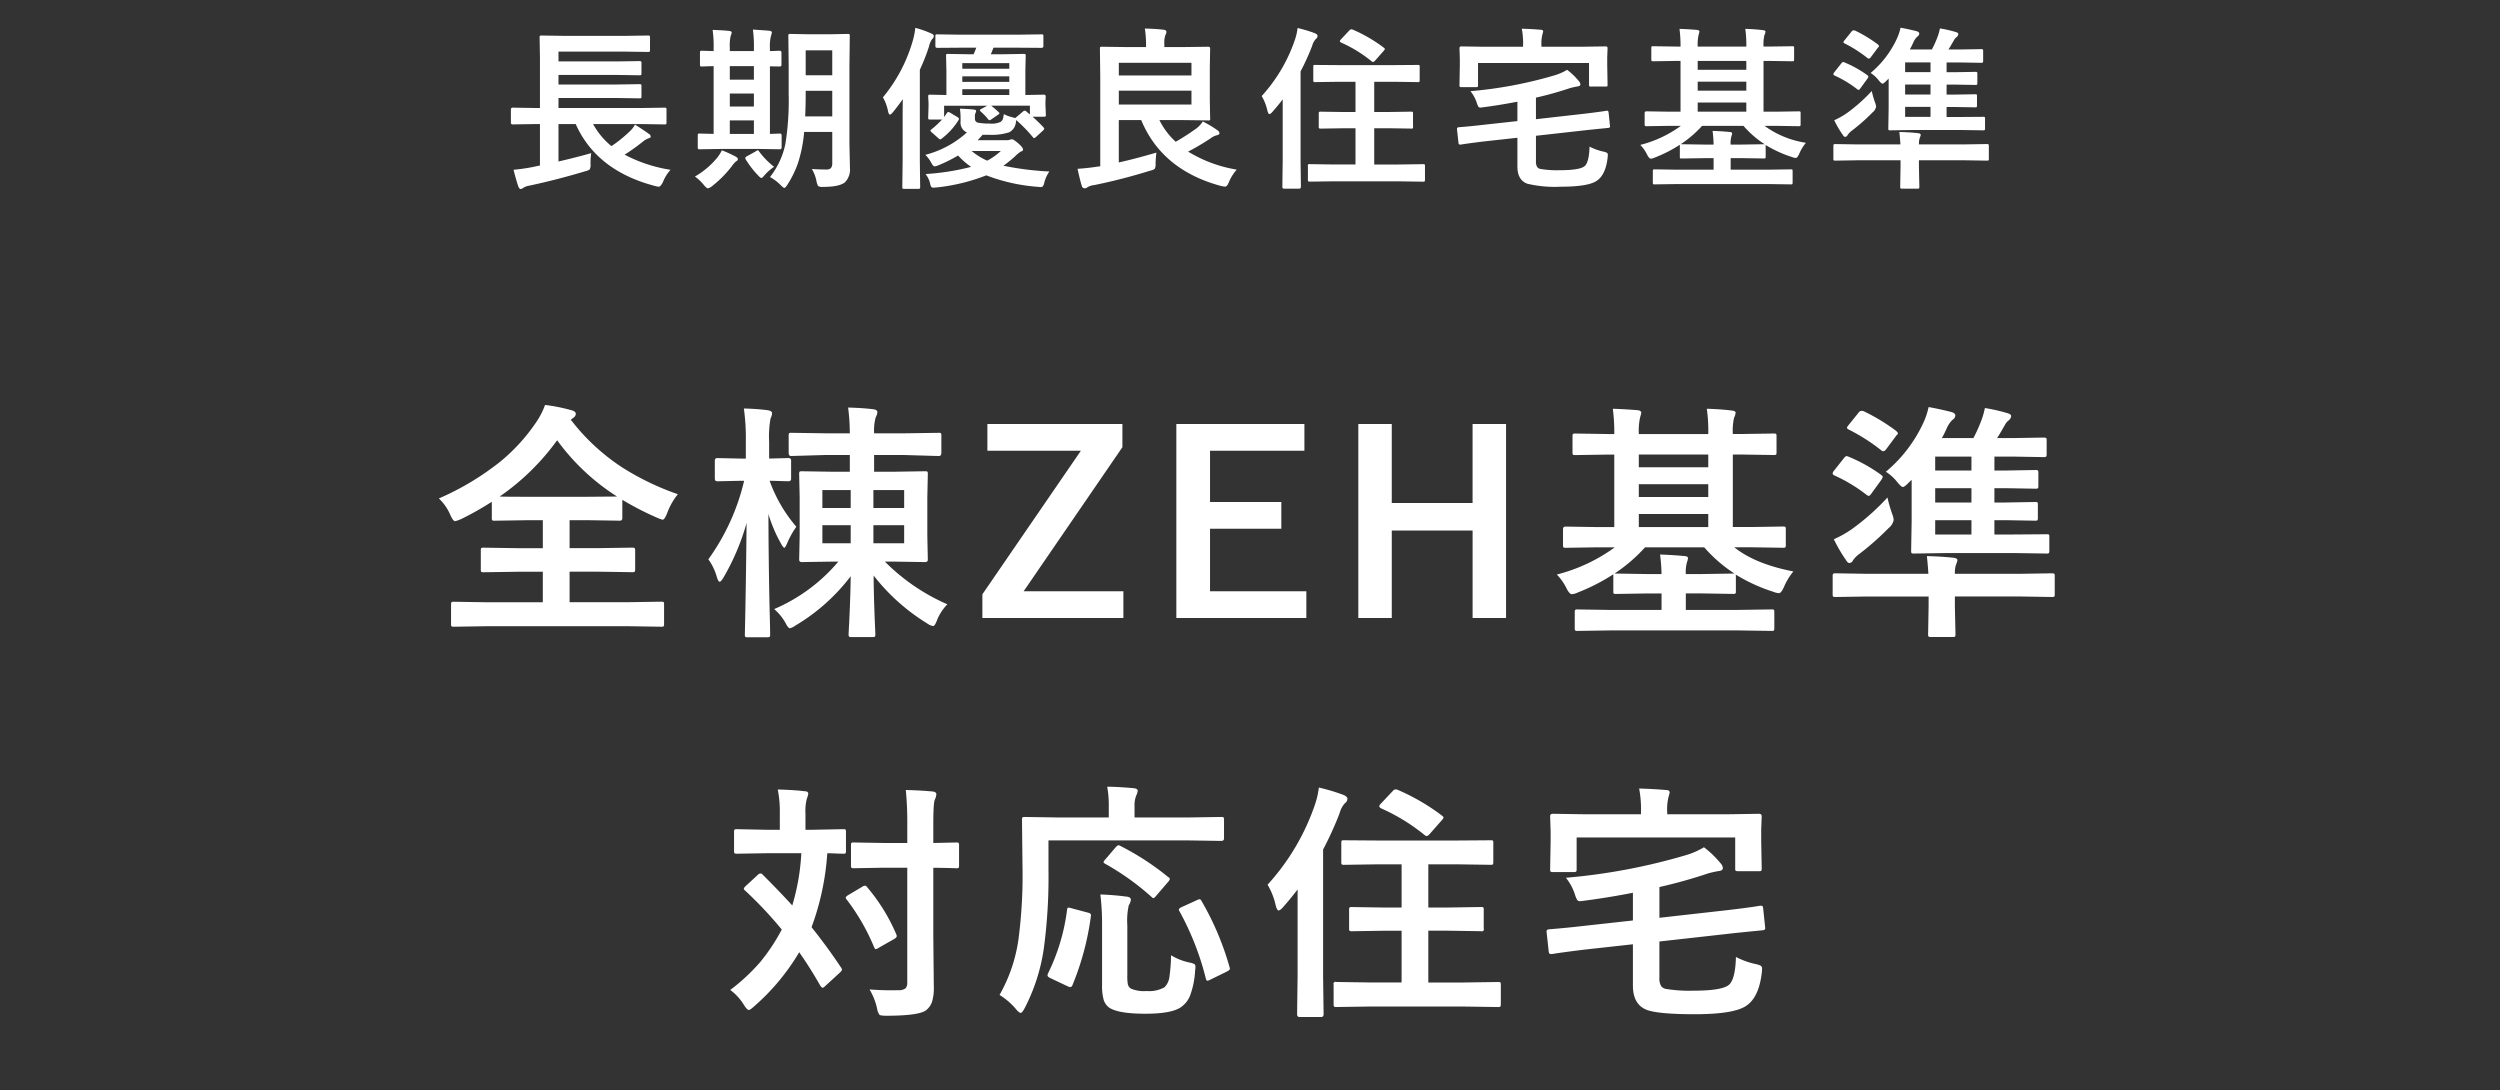
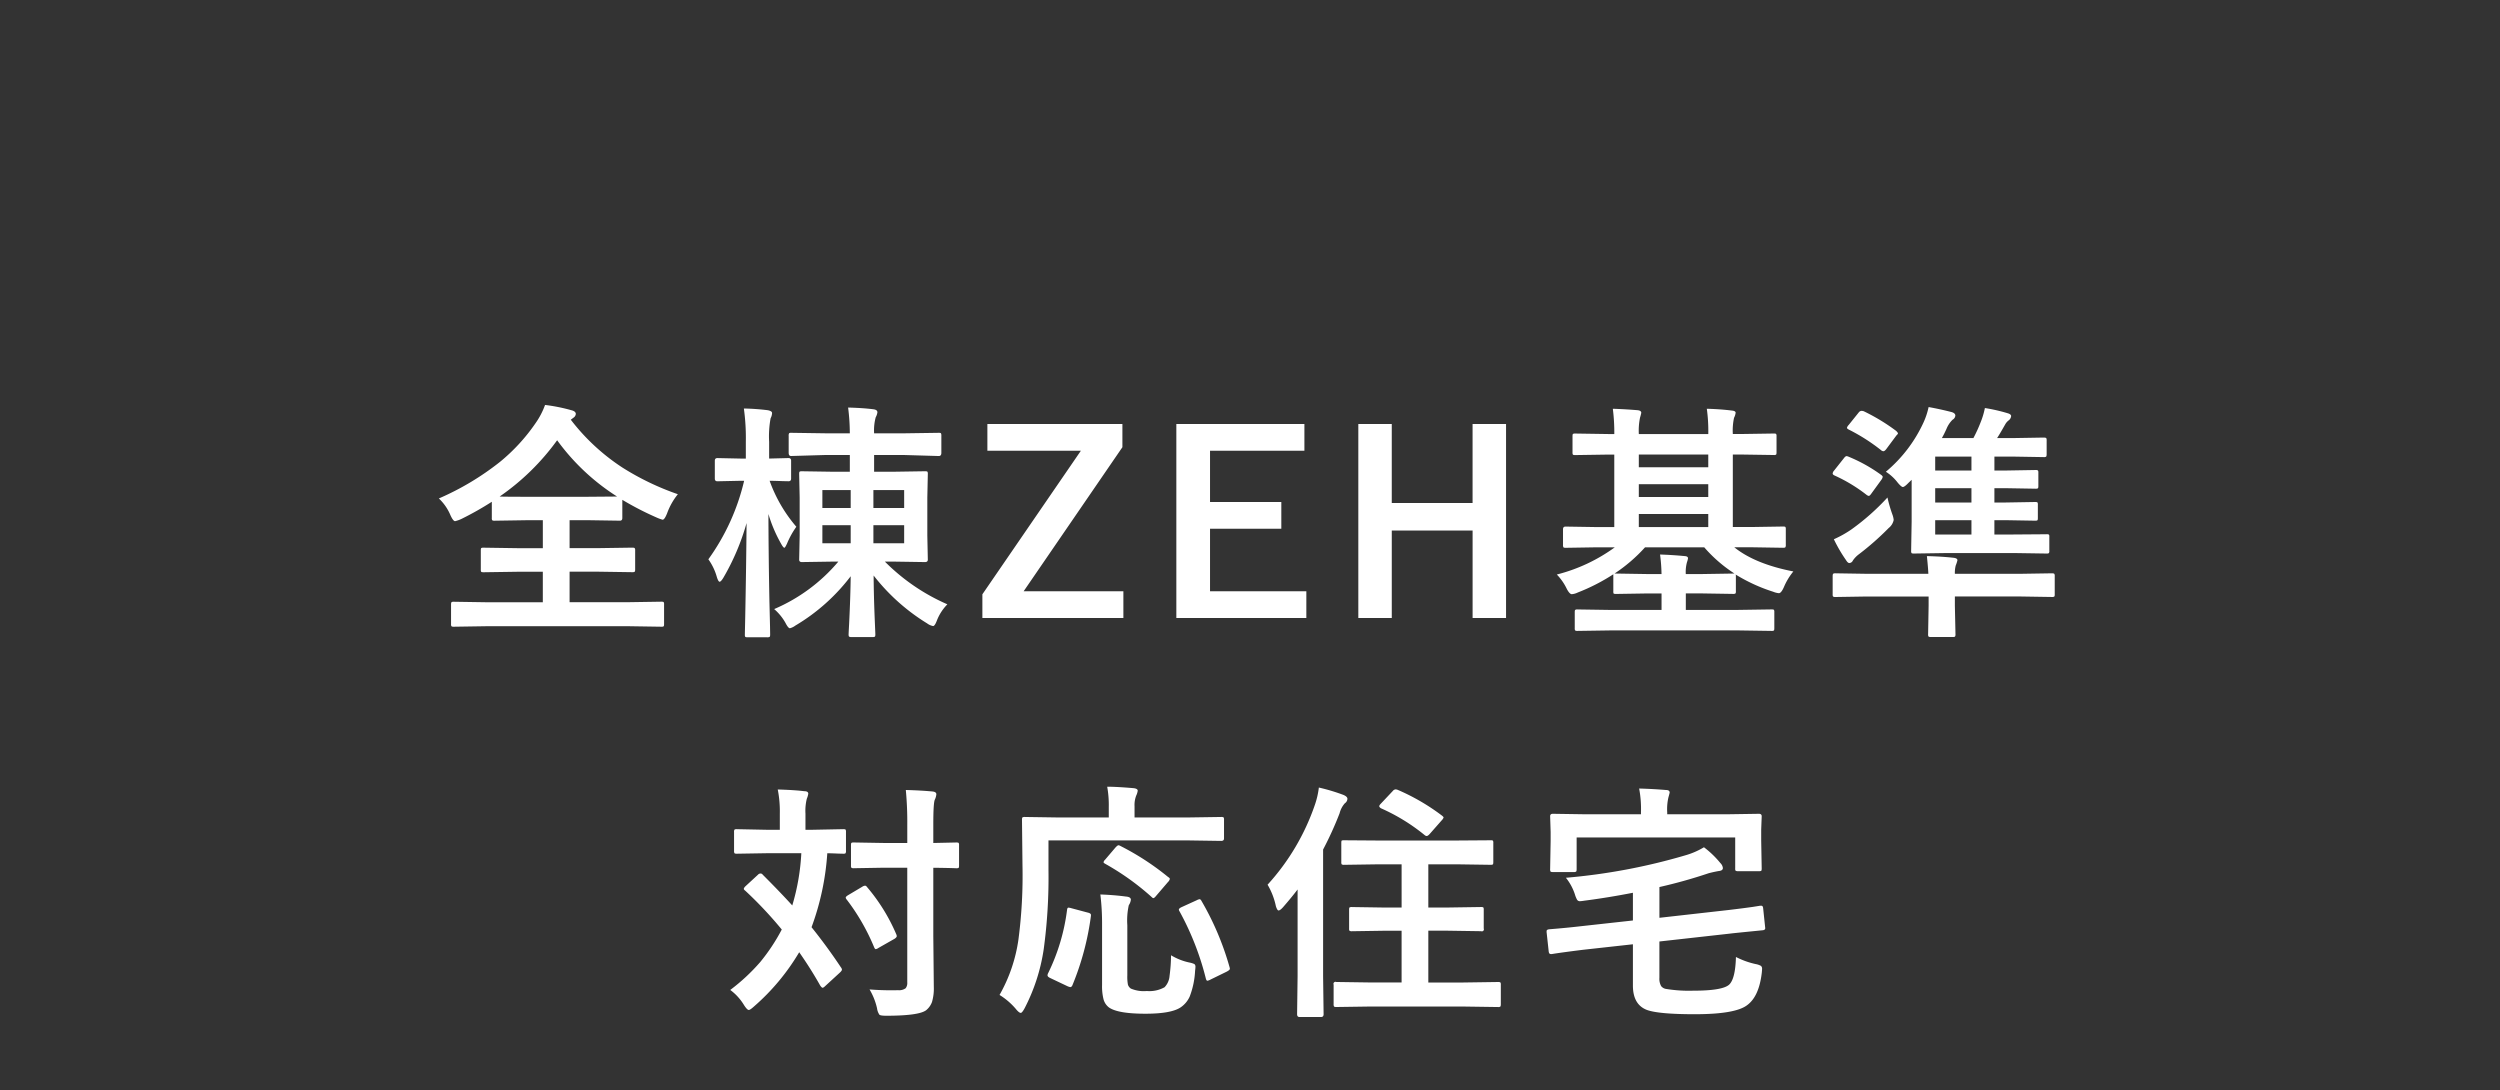
<svg xmlns="http://www.w3.org/2000/svg" width="500" height="218" viewBox="0 0 500 218">
  <rect x="0" y="0" width="500" height="218" fill="#333333" stroke="none" />
  <g id="_03_fig_02" data-name="03_fig_02" transform="translate(-304 -3294)">
    <path id="パス_5612" data-name="パス 5612" d="M182.209,24.342a13.151,13.151,0,0,0-2.148,3.809q-.513,1.294-.9,1.294a8.039,8.039,0,0,1-1.2-.439,60.629,60.629,0,0,1-6.86-3.54V29.1q0,.537-.488.537l-6.519-.1h-3.54v5.591h5.688l6.812-.1q.439,0,.513.1a.664.664,0,0,1,.1.439v3.833q0,.366-.1.452a.928.928,0,0,1-.513.085l-6.812-.1h-5.688v6.1h11.89l6.47-.1q.391,0,.464.1a.911.911,0,0,1,.073.464v3.906q0,.391-.1.464a.841.841,0,0,1-.439.073l-6.47-.1H143.9l-6.494.1a.773.773,0,0,1-.488-.1.841.841,0,0,1-.073-.439V46.412q0-.415.122-.488a.763.763,0,0,1,.439-.073l6.494.1h11.3v-6.1h-5.054l-6.787.1q-.415,0-.488-.1a.841.841,0,0,1-.073-.439V35.572q0-.391.1-.464a.911.911,0,0,1,.464-.073l6.787.1h5.054V29.542h-3.2l-6.445.1a.773.773,0,0,1-.488-.1A.841.841,0,0,1,145,29.1V25.855a61.61,61.61,0,0,1-6.1,3.442,6.587,6.587,0,0,1-1.245.439q-.391,0-.952-1.245a9.821,9.821,0,0,0-2.295-3.3,54.6,54.6,0,0,0,12.207-7.3,36.992,36.992,0,0,0,7.153-7.788,15.451,15.451,0,0,0,1.88-3.613,34.579,34.579,0,0,1,5.249,1.05q.9.22.9.757a1,1,0,0,1-.488.757l-.513.391A41.738,41.738,0,0,0,171.1,19,53.051,53.051,0,0,0,182.209,24.342Zm-35.645.464q.9.049,5.444.049h12.085l5.957-.049a43.86,43.86,0,0,1-11.987-11.255A47.265,47.265,0,0,1,146.564,24.806Zm89.547,21.558a9.549,9.549,0,0,0-2.1,3.247q-.415,1.1-.757,1.1a2.9,2.9,0,0,1-1.2-.537,40.119,40.119,0,0,1-10.693-9.57q.024,3.735.2,8.228l.146,3.516q0,.415-.1.488a.841.841,0,0,1-.439.073h-4.2a.89.89,0,0,1-.537-.1.911.911,0,0,1-.073-.464q0-.2.1-2.026.269-5.42.317-9.57a38.645,38.645,0,0,1-11.06,9.863,3.161,3.161,0,0,1-1.1.537q-.342,0-.9-1.1a10.244,10.244,0,0,0-2.246-2.734,34.5,34.5,0,0,0,12.842-9.5H213.5l-6.494.1q-.537,0-.537-.488l.1-4.834V25.05l-.1-4.736q0-.415.1-.488a.841.841,0,0,1,.439-.073l6.494.1h3.1V16.5h-4.883l-6.86.2q-.488,0-.488-.635V12.672a.89.89,0,0,1,.1-.537.637.637,0,0,1,.391-.073l6.86.1H216.6a41.234,41.234,0,0,0-.342-5.151q2.93.073,5.054.342.806.1.806.61a2.814,2.814,0,0,1-.342,1,10.078,10.078,0,0,0-.317,3.2h6.1l6.836-.1q.366,0,.439.1a1.156,1.156,0,0,1,.073.513v3.394q0,.635-.513.635l-6.836-.2h-6.1V19.85h3.711l6.47-.1q.415,0,.488.1a.911.911,0,0,1,.073.464l-.1,4.736v7.544l.1,4.834q0,.488-.562.488l-6.47-.1h-1.562A40.289,40.289,0,0,0,236.111,46.363Zm-8.643-22.852h-6.152V27.1h6.152Zm0,10.645V30.543h-6.152v3.613Zm-16.357,0h5.664V30.543h-5.664Zm0-7.056h5.664V23.512h-5.664ZM194.8,21.656l-4.687.1q-.513,0-.513-.537V17.652q0-.537.513-.537l4.688.1h1v-3.3a43.049,43.049,0,0,0-.391-6.714,45.681,45.681,0,0,1,4.785.342q.854.171.854.562a2.394,2.394,0,0,1-.293,1.05,20.013,20.013,0,0,0-.293,4.712v3.345l3.882-.1q.513,0,.513.537v3.564q0,.537-.513.537l-1.2-.024q-1.172-.049-2.588-.073a29.189,29.189,0,0,0,5.347,9.2,16.906,16.906,0,0,0-1.855,3.345q-.391.854-.537.854-.22,0-.659-.806A28.413,28.413,0,0,1,200.32,28.3q.024,8.4.2,17.48.049,2.051.122,5.054.024,1.416.024,1.587,0,.391-.122.464a.985.985,0,0,1-.488.073H196.17q-.415,0-.488-.1a.841.841,0,0,1-.073-.439q0-.171.073-3.54.2-10.254.269-18.774a46.613,46.613,0,0,1-4.639,10.938q-.488.806-.757.806-.244,0-.537-.9a11.319,11.319,0,0,0-1.709-3.589,44,44,0,0,0,7.153-15.7ZM271.117,10.3v4.639L251.366,43.751h19.946V49.1h-28.2V44.361l19.7-28.711h-18.7V10.3Zm36.4,0V15.65H288.642V25.9H302.9v5.347H288.642v12.5h19.263V49.1h-26V10.3Zm40.328,0V49.1h-6.689v-17.5H324.991V49.1H318.3V10.3h6.689V26.1h16.162V10.3ZM366,34.962l-6.25.1q-.366,0-.439-.122a.985.985,0,0,1-.073-.488v-3.1q0-.537.513-.537l6.25.1h3.491v-14.5h-1.2l-6.592.1q-.415,0-.488-.1a.841.841,0,0,1-.073-.439V12.745q0-.391.1-.464a.911.911,0,0,1,.464-.073l6.592.1h1.2a37.26,37.26,0,0,0-.293-5.054q2.393.073,5.029.293.659.1.659.513a8.346,8.346,0,0,1-.244.952,12.852,12.852,0,0,0-.244,3.3h13.892A32.591,32.591,0,0,0,388,7.252q2.734.073,5.054.366.708.073.708.439a2.968,2.968,0,0,1-.317,1,12.029,12.029,0,0,0-.244,3.247h1.563l6.641-.1q.391,0,.464.1a.841.841,0,0,1,.073.439v3.223q0,.391-.1.464a.763.763,0,0,1-.439.073l-6.641-.1H393.2v14.5h3.809l6.25-.1q.391,0,.464.1a.841.841,0,0,1,.073.439v3.1a.928.928,0,0,1-.085.513q-.085.1-.452.1l-6.25-.1h-3.516q4.15,3.345,11.816,4.834a12.6,12.6,0,0,0-1.9,3.149q-.537,1.2-1,1.2a3.969,3.969,0,0,1-1.147-.293,33.63,33.63,0,0,1-7.5-3.442.838.838,0,0,1,.049.342v3a.734.734,0,0,1-.085.452.794.794,0,0,1-.476.085l-6.3-.1H383.8v3.3h10.4l6.763-.1q.391,0,.464.1a.841.841,0,0,1,.073.439v3.223q0,.391-.1.464a.841.841,0,0,1-.439.073l-6.763-.1H368.835l-6.689.1a.773.773,0,0,1-.488-.1.841.841,0,0,1-.073-.439V47.926q0-.366.1-.452a.8.8,0,0,1,.464-.085l6.689.1h10.107v-3.3h-2.808l-6.3.1q-.415,0-.488-.1a1.1,1.1,0,0,1-.049-.439V40.357a38.679,38.679,0,0,1-7.1,3.638,3.315,3.315,0,0,1-1.2.342q-.439,0-1-1.05a10.835,10.835,0,0,0-2-2.881,33.891,33.891,0,0,0,11.6-5.444Zm3.54,5.249h.293l6.3.1h2.808a33.47,33.47,0,0,0-.293-3.906q2.417.073,4.98.317.61.049.61.439a3.76,3.76,0,0,1-.2.757,7.317,7.317,0,0,0-.244,2.393h3.149l6.3-.1h.293a28.3,28.3,0,0,1-6.055-5.249H375.646A31.909,31.909,0,0,1,369.543,40.211Zm4.858-9.3h13.892V28.3H374.4Zm0-11.963h13.892V16.407H374.4Zm0,5.957h13.892V22.34H374.4Zm49.41-5.054a28.135,28.135,0,0,0,7.5-9.79,14.768,14.768,0,0,0,1.05-3.149q2.2.391,4.59,1,.757.22.757.708a1.064,1.064,0,0,1-.562.83,5.379,5.379,0,0,0-1.221,1.855q-.171.366-.464.977-.366.684-.439.83h6.3a28.516,28.516,0,0,0,1.44-3.149,15.432,15.432,0,0,0,.854-2.856,34.035,34.035,0,0,1,4.59,1.05q.659.2.659.562a1.208,1.208,0,0,1-.488.854,2.541,2.541,0,0,0-.708.83q-1.221,2.148-1.611,2.71h3.32l5.981-.1q.439,0,.537.122a.985.985,0,0,1,.073.488V16.31q0,.439-.122.537a.985.985,0,0,1-.488.073l-5.981-.1h-3.857v2.783h2.393l5.811-.1a.83.83,0,0,1,.513.1.841.841,0,0,1,.073.439v2.661q0,.391-.1.464a.985.985,0,0,1-.488.073l-5.811-.1h-2.393V26h2.295l5.859-.1q.391,0,.464.1a.841.841,0,0,1,.073.439V29.1q0,.391-.1.464a.841.841,0,0,1-.439.073l-5.859-.1h-2.295V32.4h3.809l6.592-.049a.974.974,0,0,1,.513.073.7.7,0,0,1,.073.415v2.808a.794.794,0,0,1-.085.476.857.857,0,0,1-.5.085l-6.592-.1H436.165l-6.763.1q-.391,0-.464-.1a.911.911,0,0,1-.073-.464l.1-5.859V21.461l-.659.635q-.781.806-1.1.806-.293,0-1.05-.9A9.227,9.227,0,0,0,423.811,19.85ZM433.675,26h7.251V23.146h-7.251Zm0,6.4h7.251V29.542h-7.251Zm0-12.793h7.251V16.822h-7.251Zm-1.66,17.114q3.052.073,5.4.342.708.1.708.488a6.818,6.818,0,0,1-.342,1.05,5.912,5.912,0,0,0-.171,1.66h13.11l6.3-.1q.391,0,.488.122a.911.911,0,0,1,.073.464v3.613a.734.734,0,0,1-.085.452.794.794,0,0,1-.476.085l-6.3-.1h-13.11v1.855l.122,5.688a.773.773,0,0,1-.1.488.911.911,0,0,1-.464.073H432.82a.773.773,0,0,1-.488-.1.911.911,0,0,1-.073-.464l.1-5.688V44.8H420.027l-6.25.1a.89.89,0,0,1-.537-.1.841.841,0,0,1-.073-.439V40.748q0-.415.122-.513a.985.985,0,0,1,.488-.073l6.25.1h12.28Q432.259,39.063,432.014,36.72ZM424.129,25a26.886,26.886,0,0,0,1,3.442,4.153,4.153,0,0,1,.244,1.05,2.738,2.738,0,0,1-1,1.611,55.164,55.164,0,0,1-5.957,5.249,5.228,5.228,0,0,0-1.2,1.245.837.837,0,0,1-.708.513q-.317,0-.684-.61a29.608,29.608,0,0,1-2.417-4.15,21.386,21.386,0,0,0,3.564-2A46.7,46.7,0,0,0,424.129,25ZM419.368,7.74a38.9,38.9,0,0,1,6.519,3.955q.342.366.342.464,0,.146-.317.439l-2.051,2.759q-.317.391-.562.391a.849.849,0,0,1-.488-.244,37.2,37.2,0,0,0-6.445-4.1q-.342-.2-.342-.342a1.305,1.305,0,0,1,.342-.562l2-2.49a.793.793,0,0,1,.562-.342A2,2,0,0,1,419.368,7.74Zm-3,9.106a31.165,31.165,0,0,1,6.543,3.662q.269.22.269.366a1.381,1.381,0,0,1-.269.586l-1.953,2.686q-.366.537-.562.537a1.079,1.079,0,0,1-.488-.244,31.455,31.455,0,0,0-6.348-3.833q-.391-.171-.391-.415a1.075,1.075,0,0,1,.293-.586l1.953-2.466q.317-.415.537-.415A1.3,1.3,0,0,1,416.365,16.847ZM199.183,100.439q3.54,3.54,5.908,6.152A44.173,44.173,0,0,0,206.9,96.143h-6.86l-6.055.1q-.391,0-.464-.122a.911.911,0,0,1-.073-.464v-3.76a.773.773,0,0,1,.1-.488.841.841,0,0,1,.439-.073l6.055.122H202.6V88.232a22.455,22.455,0,0,0-.415-4.834q3.394.1,5.3.342.806,0,.806.513a4.465,4.465,0,0,1-.293,1,10,10,0,0,0-.269,2.979v3.223h1.465l6.1-.122q.391,0,.464.1a.911.911,0,0,1,.073.464v3.76a.83.83,0,0,1-.1.513.841.841,0,0,1-.439.073l-1.025-.024q-1-.049-2.173-.073a52.459,52.459,0,0,1-3.149,14.795q3.149,3.931,5.859,8.008a.884.884,0,0,1,.22.464q0,.22-.391.586l-2.954,2.71q-.342.342-.537.342-.146,0-.464-.439-1.88-3.345-4.2-6.665a44.1,44.1,0,0,1-9.033,10.84q-.781.708-1.05.708-.342,0-1-1.05a10.443,10.443,0,0,0-2.71-2.954,38.637,38.637,0,0,0,6.006-5.591,38.063,38.063,0,0,0,4.3-6.494,79.731,79.731,0,0,0-7.3-7.764q-.293-.22-.293-.366,0-.2.342-.537l2.49-2.295a.724.724,0,0,1,.513-.244A.517.517,0,0,1,199.183,100.439Zm21.362,22.949q2.173.171,4.443.171.684,0,1.245-.024a2.215,2.215,0,0,0,1.538-.391,1.757,1.757,0,0,0,.317-1.2v-22.9h-4.81l-5.884.1a.773.773,0,0,1-.488-.1.841.841,0,0,1-.073-.439V94.531q0-.391.1-.464a.911.911,0,0,1,.464-.073l5.884.1h4.81v-3.54A67.848,67.848,0,0,0,227.8,83.5q2.881.073,5.3.293.806.073.806.562a3.131,3.131,0,0,1-.293,1.05q-.317.586-.317,5.054v3.638l4.59-.1q.415,0,.488.1a.841.841,0,0,1,.073.439v4.077q0,.391-.1.464a.911.911,0,0,1-.464.073q-.073,0-.586-.024-1.807-.049-4-.073v13.7l.1,10.107a9.475,9.475,0,0,1-.366,3.052,3.836,3.836,0,0,1-1.172,1.636q-1.465,1.1-7.959,1.1-1.2,0-1.392-.22a3.008,3.008,0,0,1-.464-1.27A12.97,12.97,0,0,0,220.545,123.389Zm-.464-20.435a36.783,36.783,0,0,1,5.786,9.351,1.108,1.108,0,0,1,.122.415q0,.244-.439.537l-3.223,1.831a1.346,1.346,0,0,1-.537.244q-.171,0-.342-.415A42.21,42.21,0,0,0,216,105.444a.783.783,0,0,1-.22-.415q0-.2.464-.488l2.832-1.685a1.246,1.246,0,0,1,.562-.22Q219.862,102.637,220.081,102.954Zm36.251-9.375v5.957a106.776,106.776,0,0,1-.952,15.8,37.507,37.507,0,0,1-3.809,11.792q-.513.952-.781.952-.342,0-1-.806a13.649,13.649,0,0,0-3.247-2.783,31.319,31.319,0,0,0,3.784-11.108,98.207,98.207,0,0,0,.806-14.795l-.1-9.155q0-.391.122-.464a.985.985,0,0,1,.488-.073l6.689.1h10.059v-2.1a20.579,20.579,0,0,0-.317-4.053q1.9,0,5.3.293.806.1.806.513a3.232,3.232,0,0,1-.293.952,5.163,5.163,0,0,0-.342,2.148v2.246h10.693l6.641-.1a.773.773,0,0,1,.488.1.841.841,0,0,1,.073.439v3.76q0,.488-.562.488l-6.641-.1Zm24.512,22.974a11.732,11.732,0,0,0,3.613,1.44,4.562,4.562,0,0,1,1.05.317.668.668,0,0,1,.22.562,7.144,7.144,0,0,1-.073.781,16.588,16.588,0,0,1-1.074,5.151,5.162,5.162,0,0,1-1.782,2.148q-1.88,1.294-7.08,1.294-5.493,0-7.275-1.245a3.036,3.036,0,0,1-1.1-1.636,10.551,10.551,0,0,1-.293-2.856V110.4a48.248,48.248,0,0,0-.342-6.006q2.734.1,5.1.415,1,.073,1,.635a2.446,2.446,0,0,1-.415,1.1,14.1,14.1,0,0,0-.293,4v10.059a8.522,8.522,0,0,0,.122,1.831,1.519,1.519,0,0,0,.586.781,6.6,6.6,0,0,0,3.2.488,6.171,6.171,0,0,0,3.54-.757,3.654,3.654,0,0,0,1-2.271A32.437,32.437,0,0,0,280.844,116.553Zm1.709-8.765a.831.831,0,0,1-.146-.366q0-.244.586-.513l3-1.367a1.719,1.719,0,0,1,.562-.2q.2,0,.391.366a56.879,56.879,0,0,1,5.591,13.184,1.718,1.718,0,0,1,.073.366q0,.244-.659.586l-3.2,1.563a2.018,2.018,0,0,1-.635.244q-.2,0-.317-.464A55.946,55.946,0,0,0,282.553,107.788Zm-21.606-.635,3.2.854q.684.146.684.488a2.593,2.593,0,0,1-.024.293,55.147,55.147,0,0,1-3.711,13.818q-.171.317-.391.317a2.385,2.385,0,0,1-.659-.22l-3.394-1.611q-.513-.244-.513-.537a1.132,1.132,0,0,1,.146-.464,40.067,40.067,0,0,0,3.76-12.6q.049-.464.293-.464A3.135,3.135,0,0,1,260.947,107.153Zm9.79-12.451a52.541,52.541,0,0,1,9.521,6.2q.342.2.342.391a1.2,1.2,0,0,1-.366.61l-2.344,2.734q-.391.488-.586.488-.122,0-.366-.244a51.411,51.411,0,0,0-9.3-6.641q-.293-.171-.293-.293a.892.892,0,0,1,.293-.488l2.1-2.466q.415-.439.586-.439A.972.972,0,0,1,270.737,94.7Zm50.118,32.1-6.958.1q-.391,0-.464-.122a.911.911,0,0,1-.073-.464v-3.882a.408.408,0,0,1,.537-.537l6.958.1h6.1V111.646h-3.345l-6.567.1a.83.83,0,0,1-.513-.1.841.841,0,0,1-.073-.439v-3.76q0-.391.1-.464a.985.985,0,0,1,.488-.073l6.567.1h3.345V98.364h-4.712l-6.787.1a.773.773,0,0,1-.488-.1.911.911,0,0,1-.073-.464V94.092q0-.415.1-.488a1.318,1.318,0,0,1,.464-.049l6.787.049H337.9l6.812-.049a.974.974,0,0,1,.513.073.911.911,0,0,1,.073.464V97.9q0,.415-.1.488a.985.985,0,0,1-.488.073l-6.812-.1H332.3v8.643h3.955l6.592-.1q.391,0,.464.1a.841.841,0,0,1,.073.439v3.76a.408.408,0,0,1-.537.537l-6.592-.1H332.3V122h7.031l6.909-.1a.773.773,0,0,1,.488.1.841.841,0,0,1,.073.439v3.882q0,.415-.122.513a.763.763,0,0,1-.439.073l-6.909-.1Zm-20.7-24.365A45.572,45.572,0,0,0,309.6,86.5a16.287,16.287,0,0,0,.806-3.491,37.862,37.862,0,0,1,4.956,1.489q.757.342.757.757a1.124,1.124,0,0,1-.513.9,4.769,4.769,0,0,0-1.05,2,68.892,68.892,0,0,1-3.3,7.251v25.342l.1,7.593q0,.562-.513.562h-4.3q-.488,0-.488-.562l.1-7.593V103.394q-1.2,1.587-2.905,3.54-.586.659-.9.659-.269,0-.537-.854A14.1,14.1,0,0,0,300.152,102.441ZM326.25,83.5a42.356,42.356,0,0,1,8.691,5.054q.415.317.415.439a1.5,1.5,0,0,1-.366.562l-2.344,2.661q-.415.488-.684.488a.723.723,0,0,1-.415-.2,38.352,38.352,0,0,0-8.716-5.347q-.342-.22-.342-.415t.342-.537l2.368-2.515a.806.806,0,0,1,.562-.317A1.494,1.494,0,0,1,326.25,83.5Zm72.408,23.145h.244q.317,0,.366.513l.391,3.735a1.984,1.984,0,0,1,.024.244q0,.366-.513.415-6.152.61-6.445.659l-14.209,1.587v7.251a3.007,3.007,0,0,0,.342,1.66,1.544,1.544,0,0,0,1.05.586,28.256,28.256,0,0,0,5.371.342q5.835,0,7.178-1.2,1.245-1.147,1.367-5.542a16.13,16.13,0,0,0,3.931,1.416,3.5,3.5,0,0,1,1.074.366.766.766,0,0,1,.22.635q0,.146-.049.684-.537,4.736-2.881,6.494-2.319,1.855-10.547,1.855-7.178,0-9.546-.854-2.808-1.074-2.808-4.883v-8.252l-9.961,1.1q-4.3.537-6.25.854h-.22q-.366,0-.415-.562l-.415-3.809v-.22q0-.317.562-.366,3.369-.269,6.3-.61l10.4-1.147v-5.542q-5,.977-9.741,1.587a7.718,7.718,0,0,1-.854.1.643.643,0,0,1-.586-.317,5.345,5.345,0,0,1-.415-1.025,10.449,10.449,0,0,0-1.807-3.345,120.58,120.58,0,0,0,23.9-4.492,15.281,15.281,0,0,0,3.711-1.611A19.036,19.036,0,0,1,390.7,98.1a1.672,1.672,0,0,1,.513,1q0,.537-.854.61-.977.171-2,.439a99.753,99.753,0,0,1-9.839,2.759v6.152L392.36,107.5q2.686-.317,4.761-.61Q398.585,106.665,398.659,106.641Zm-6.836-18.286,6.592-.1q.562,0,.562.488l-.1,2.661v2.2l.1,5.591q0,.391-.1.464a.841.841,0,0,1-.439.073h-4.15a.89.89,0,0,1-.537-.1.763.763,0,0,1-.073-.439v-6.2H361.964v6.3q0,.439-.1.513a.664.664,0,0,1-.439.1H357.2q-.391,0-.464-.122a.985.985,0,0,1-.073-.488l.1-5.591V91.895l-.1-3.149q0-.488.537-.488l6.616.1H374.83v-.391a21.817,21.817,0,0,0-.366-4.761q2.71.073,5.347.293.757,0,.757.513,0,.073-.244.952a10.445,10.445,0,0,0-.244,3v.391Z" transform="translate(257.364 3368.5)" fill="#fff" />
-     <path id="パス_5611" data-name="パス 5611" d="M77.933,24.814l-4.426.068q-.342,0-.342-.376v-2.6q0-.376.342-.376l4.426.068h1.042V11.45L78.908,7.5q0-.291.068-.342a.638.638,0,0,1,.325-.051l4.819.068H95.809l4.751-.068a.623.623,0,0,1,.376.068.589.589,0,0,1,.051.308v2.563q0,.239-.085.291a.689.689,0,0,1-.342.051l-4.751-.068H82.684v1.965H94.34l4.546-.068q.273,0,.342.085a.638.638,0,0,1,.051.325V14.68q0,.273-.085.325a.534.534,0,0,1-.308.051l-4.546-.068H82.684V16.9H94.34l4.512-.068q.308,0,.359.068a.63.63,0,0,1,.068.359v2.034q0,.273-.085.325a.689.689,0,0,1-.342.051L94.34,19.6H82.684v2h16.8l4.375-.068q.308,0,.359.068a.465.465,0,0,1,.068.308v2.6q0,.256-.068.316a.65.65,0,0,1-.359.06l-4.375-.068H89.606a14.785,14.785,0,0,0,3.674,4.409,26.815,26.815,0,0,0,3.572-2.871,5.145,5.145,0,0,0,1.128-1.436q2,1.265,2.786,1.863a.653.653,0,0,1,.359.513q0,.291-.41.359a4.015,4.015,0,0,0-1.23.735,40.841,40.841,0,0,1-3.572,2.546,29.173,29.173,0,0,0,9.177,3.025,8.156,8.156,0,0,0-1.5,2.41q-.479.974-.837.974A4.411,4.411,0,0,1,102,37.2q-11.707-3.059-15.876-12.39H82.684V32.3q3.743-.872,6.545-1.675a14.235,14.235,0,0,0-.137,2.2,1.928,1.928,0,0,1-.171,1.06,2.489,2.489,0,0,1-.923.376q-5.691,1.709-11.16,2.871a2.913,2.913,0,0,0-1.23.461.821.821,0,0,1-.513.205q-.222,0-.427-.461-.427-1.213-.974-3.384a36.93,36.93,0,0,0,3.743-.53l1.538-.325V24.814Zm55.42,8.989q1.624.1,3.008.1,1.077,0,1.077-1.213V26.387h-5.623a27.578,27.578,0,0,1-1.282,6.375,20.346,20.346,0,0,1-2.051,4.153q-.41.667-.632.667-.171,0-.7-.53a8.982,8.982,0,0,0-2.17-1.641,15.784,15.784,0,0,0,3.093-6.682,55.669,55.669,0,0,0,.649-9.963V12.988l-.068-5.793a.581.581,0,0,1,.068-.359.638.638,0,0,1,.325-.051l3.606.068h4.29l3.606-.068q.291,0,.342.085a.638.638,0,0,1,.051.325l-.068,5.793V28.762l.1,4.836a3.614,3.614,0,0,1-1.008,2.871q-1.128.906-4.307.906a1.941,1.941,0,0,1-1.042-.154,3.187,3.187,0,0,1-.325-.923A7.155,7.155,0,0,0,133.353,33.8ZM132.02,23.276h5.417v-5.11h-5.315V18.8Q132.123,21.277,132.02,23.276Zm5.417-13.21h-5.315v4.99h5.315ZM115.289,29.788l-4.375.068q-.273,0-.325-.068a.589.589,0,0,1-.051-.308V27.087q0-.273.068-.325a.589.589,0,0,1,.308-.051l2.8.068V13.228q-.94.017-1.743.051l-.564.017a.623.623,0,0,1-.376-.068.446.446,0,0,1-.051-.273V10.527q0-.273.085-.325a.689.689,0,0,1,.342-.051l2.307.068v-.6a22.92,22.92,0,0,0-.205-3.64q1.948.068,3.315.205.5.068.5.325a2.262,2.262,0,0,1-.205.667,9.264,9.264,0,0,0-.171,2.41v.632h4.819V9.553a23.318,23.318,0,0,0-.205-3.64q2.854.188,3.3.239.5.068.5.325a3.166,3.166,0,0,1-.171.667,8.283,8.283,0,0,0-.222,2.444v.632q.718-.017,1.453-.051.461-.017.513-.017.342,0,.342.376v2.427a.3.3,0,0,1-.342.342l-1.965-.034V26.78q.752-.017,1.487-.051.461-.017.513-.017.342,0,.342.376V29.48q0,.376-.342.376l-4.272-.068Zm1.658-3.008h4.819v-2.7h-4.819Zm0-10.852h4.819v-2.7h-4.819Zm0,5.383h4.819V18.7h-4.819Zm.444,11.877a22.162,22.162,0,0,1-4.05,4.084,1.859,1.859,0,0,1-.769.393q-.256,0-.786-.632a9.418,9.418,0,0,0-1.812-1.726,16.393,16.393,0,0,0,4.546-3.879,8.06,8.06,0,0,0,.837-1.367,23.415,23.415,0,0,1,2.7,1.23q.5.239.5.53t-.393.479A4.878,4.878,0,0,0,117.391,33.188Zm5.435-2.871a15.778,15.778,0,0,0,2.974,3.042,9.881,9.881,0,0,0-1.931,1.709q-.427.53-.6.53t-.581-.427a18.656,18.656,0,0,1-2.529-3.247.623.623,0,0,1-.12-.308q0-.154.256-.325l1.829-1.008a1.024,1.024,0,0,1,.41-.222Q122.672,30.061,122.826,30.317Zm48.925-7.5a6.611,6.611,0,0,0,1.709.632l.564.171a1.756,1.756,0,0,1,.291-.239l1.248-1.06a.638.638,0,0,1,.359-.188.794.794,0,0,1,.342.154q.137.137.359.325.291.222.342.273V21.14h-7.742q.786.615,1.47,1.265.188.188.188.256,0,.085-.291.291l-1.333.923a.942.942,0,0,1-.376.171q-.12,0-.308-.239a10.353,10.353,0,0,0-1.418-1.47q-.205-.222-.205-.291,0-.12.325-.273l1.179-.632h-8.647v2.273l.53-.769q.154-.239.325-.239a.823.823,0,0,1,.41.171l1.4.837q.308.188.308.359a.584.584,0,0,1-.1.273,13.854,13.854,0,0,1-3.35,3.674.725.725,0,0,1-.308.154q-.12,0-.359-.222l-1.3-1.162q-.291-.256-.291-.376,0-.085.222-.256a18.32,18.32,0,0,0,2.1-1.948H157.02q-.291,0-.342-.085a.534.534,0,0,1-.051-.308l.068-2.273v-.6l-.068-1.333q0-.273.068-.325a.638.638,0,0,1,.325-.051l3.247.068V14.185L160.2,11.16q0-.273.068-.325a.638.638,0,0,1,.325-.051l4.255.068h.854q.205-.427.547-1.316h-3.042l-4.751.034q-.393,0-.393-.342V7.246q0-.273.068-.325a.638.638,0,0,1,.325-.051l4.751.068h11.245l4.819-.068a.541.541,0,0,1,.342.068.589.589,0,0,1,.051.308V9.229q0,.342-.393.342l-4.819-.034h-4.768l-.53,1.316h2.324l4.221-.068a.623.623,0,0,1,.376.068.589.589,0,0,1,.051.308l-.068,3.025V19l3.708-.068q.359,0,.359.376l-.051,1.06v.6l.085,1.948a.65.65,0,0,1-.06.359q-.06.068-.333.068h-2.273a30.026,30.026,0,0,1,2.2,2.136.435.435,0,0,1,.137.256q0,.137-.239.376l-1.367,1.248a1.232,1.232,0,0,1-.427.273q-.085,0-.273-.239a28.514,28.514,0,0,0-3.3-3.384q0,.068-.068.547a2.561,2.561,0,0,1-1.316,1.9,11.562,11.562,0,0,1-4.136.5h-1.2q-.479.564-.974,1.077h5.845a1.552,1.552,0,0,0,.632-.1.952.952,0,0,1,.41-.068q.291,0,1.3.872.872.786.872,1.162,0,.308-.427.41a5.82,5.82,0,0,0-1.077.872,23.256,23.256,0,0,1-2.41,1.965A59.379,59.379,0,0,0,180.86,34.3a6.982,6.982,0,0,0-.991,2.119,2.577,2.577,0,0,1-.291.82.581.581,0,0,1-.479.171q-.171,0-.632-.051a35.852,35.852,0,0,1-10.22-2.29,38.131,38.131,0,0,1-9.844,2.41q-.53.051-.7.051a.553.553,0,0,1-.479-.188,1.8,1.8,0,0,1-.205-.6,4.812,4.812,0,0,0-.923-1.931,48.5,48.5,0,0,0,9.109-1.436,14.991,14.991,0,0,1-2.6-2.273,29.936,29.936,0,0,1-3.879,1.931,2.743,2.743,0,0,1-.837.239q-.256,0-.6-.632a6.911,6.911,0,0,0-1.23-1.675,19.6,19.6,0,0,0,8.306-4.478,2.11,2.11,0,0,1-1.265-2.17V23.55a11.26,11.26,0,0,0-.137-1.812q1.726.051,2.786.171.461.051.461.308a.776.776,0,0,1-.137.393,2.023,2.023,0,0,0-.1.872v.205a.768.768,0,0,0,.632.854,12.231,12.231,0,0,0,2.273.171,4.257,4.257,0,0,0,2.239-.342,1.458,1.458,0,0,0,.444-.564A6.656,6.656,0,0,0,171.751,22.815ZM163.445,19h9.4V17.842h-9.4Zm9.4-6.375h-9.4v1.128h9.4Zm-9.4,3.743h9.4V15.261h-9.4ZM171.153,30.2h-5.845a13.646,13.646,0,0,0,3.11,1.931A12.571,12.571,0,0,0,171.153,30.2ZM154.046,5.571a20.726,20.726,0,0,1,3.179,1.111q.53.239.53.53a.986.986,0,0,1-.359.632,4.042,4.042,0,0,0-.615,1.47,40.684,40.684,0,0,1-1.829,4.648v18.1l.068,5.315q0,.273-.085.342a.638.638,0,0,1-.325.051h-2.786q-.273,0-.325-.068a.638.638,0,0,1-.051-.325l.068-5.315V23.977q0-2.7.034-4.136-1.265,1.743-1.965,2.581-.427.5-.615.5-.205,0-.359-.6a9.021,9.021,0,0,0-1.042-2.854A31.116,31.116,0,0,0,153.55,8.118,14.479,14.479,0,0,0,154.046,5.571Zm64.289,28.352a8.814,8.814,0,0,0-1.572,2.512q-.359.889-.752.889a5.647,5.647,0,0,1-.786-.12q-11.843-3.179-16-13.193h-4.478v8.477q2.905-.632,7.52-1.965-.1.667-.171,2.2a2,2,0,0,1-.154,1.042,2.3,2.3,0,0,1-.889.359,114.765,114.765,0,0,1-11.279,2.905,2.927,2.927,0,0,0-1.3.427.861.861,0,0,1-.547.205.567.567,0,0,1-.564-.427q-.308-.906-.872-3.469,2-.137,3.777-.41l.769-.1V15.4l-.068-5.708q0-.239.085-.291a.689.689,0,0,1,.342-.051l5.161.068h3.64V9.246a22.409,22.409,0,0,0-.239-3.538q2.1.051,3.743.239.564.068.564.393a1.233,1.233,0,0,1-.205.667,4.924,4.924,0,0,0-.205,1.846v.564h3.486l5.281-.068q.393,0,.393.342l-.068,3.828v6.409l.068,3.76a.3.3,0,0,1-.393.393l-5.281-.068h-4.478a14.8,14.8,0,0,0,3.264,4.341,45.28,45.28,0,0,0,4.221-2.734,5.362,5.362,0,0,0,1.2-1.333,24.765,24.765,0,0,1,2.974,1.794.823.823,0,0,1,.359.564q0,.291-.53.41a3.311,3.311,0,0,0-1.23.6,46.916,46.916,0,0,1-4.512,2.666A26.918,26.918,0,0,0,218.335,33.923ZM209.278,20.9V18.132H194.751V20.9Zm0-8.34H194.751V15.09h14.526Zm28.537,23.7-4.871.068q-.273,0-.325-.085a.638.638,0,0,1-.051-.325V33.206a.286.286,0,0,1,.376-.376l4.871.068h4.272V25.652h-2.341l-4.6.068a.581.581,0,0,1-.359-.068.589.589,0,0,1-.051-.308V22.712q0-.273.068-.325a.689.689,0,0,1,.342-.051l4.6.068h2.341v-6.05h-3.3l-4.751.068a.541.541,0,0,1-.342-.068.638.638,0,0,1-.051-.325V13.364q0-.291.068-.342a.923.923,0,0,1,.325-.034l4.751.034h10.955l4.768-.034a.682.682,0,0,1,.359.051.638.638,0,0,1,.051.325V16.03q0,.291-.068.342a.689.689,0,0,1-.342.051l-4.768-.068H245.83V22.4H248.6l4.614-.068q.273,0,.325.068a.589.589,0,0,1,.051.308v2.632a.286.286,0,0,1-.376.376l-4.614-.068H245.83V32.9h4.922l4.836-.068a.541.541,0,0,1,.342.068.589.589,0,0,1,.051.308v2.717q0,.291-.085.359a.534.534,0,0,1-.308.051l-4.836-.068ZM223.323,19.209a31.9,31.9,0,0,0,6.614-11.16,11.4,11.4,0,0,0,.564-2.444,26.5,26.5,0,0,1,3.469,1.042q.53.239.53.53a.787.787,0,0,1-.359.632,3.338,3.338,0,0,0-.735,1.4,48.229,48.229,0,0,1-2.307,5.076V32.026l.068,5.315q0,.393-.359.393H227.8q-.342,0-.342-.393l.068-5.315V19.875q-.837,1.111-2.034,2.478-.41.461-.632.461-.188,0-.376-.6A9.867,9.867,0,0,0,223.323,19.209ZM241.592,5.947a29.65,29.65,0,0,1,6.084,3.538q.291.222.291.308a1.052,1.052,0,0,1-.256.393l-1.641,1.863q-.291.342-.479.342a.506.506,0,0,1-.291-.137,26.846,26.846,0,0,0-6.1-3.743q-.239-.154-.239-.291t.239-.376l1.658-1.76a.565.565,0,0,1,.393-.222A1.046,1.046,0,0,1,241.592,5.947Zm50.686,16.2h.171q.222,0,.256.359l.273,2.615a1.389,1.389,0,0,1,.017.171q0,.256-.359.291-4.307.427-4.512.461l-9.946,1.111v5.076a2.1,2.1,0,0,0,.239,1.162,1.08,1.08,0,0,0,.735.41,19.78,19.78,0,0,0,3.76.239q4.084,0,5.024-.837.872-.8.957-3.879a11.291,11.291,0,0,0,2.751.991,2.448,2.448,0,0,1,.752.256.536.536,0,0,1,.154.444q0,.1-.034.479-.376,3.315-2.017,4.546-1.624,1.3-7.383,1.3a23.725,23.725,0,0,1-6.682-.6q-1.965-.752-1.965-3.418V27.549l-6.973.769q-3.008.376-4.375.6h-.154q-.256,0-.291-.393l-.291-2.666V25.7q0-.222.393-.256,2.358-.188,4.409-.427l7.28-.8V20.337q-3.5.684-6.819,1.111a5.4,5.4,0,0,1-.6.068.45.45,0,0,1-.41-.222,3.741,3.741,0,0,1-.291-.718,7.314,7.314,0,0,0-1.265-2.341,84.406,84.406,0,0,0,16.731-3.145,10.7,10.7,0,0,0,2.6-1.128,13.325,13.325,0,0,1,2.29,2.2,1.17,1.17,0,0,1,.359.7q0,.376-.6.427-.684.12-1.4.308a69.827,69.827,0,0,1-6.887,1.931V23.84l9.69-1.094q1.88-.222,3.333-.427Q292.226,22.166,292.278,22.148Zm-4.785-12.8,4.614-.068q.393,0,.393.342l-.068,1.863v1.538l.068,3.914q0,.273-.068.325a.589.589,0,0,1-.308.051h-2.905a.623.623,0,0,1-.376-.068.534.534,0,0,1-.051-.308V12.6h-22.2V17q0,.308-.068.359a.465.465,0,0,1-.308.068h-2.957q-.273,0-.325-.085a.689.689,0,0,1-.051-.342l.068-3.914V11.826l-.068-2.2q0-.342.376-.342l4.631.068H275.6V9.075a15.272,15.272,0,0,0-.256-3.333q1.9.051,3.743.205.53,0,.53.359,0,.051-.171.667a7.312,7.312,0,0,0-.171,2.1v.273Zm17.155,15.825-4.375.068q-.256,0-.308-.085a.689.689,0,0,1-.051-.342v-2.17q0-.376.359-.376l4.375.068h2.444V12.185h-.837l-4.614.068q-.291,0-.342-.068a.589.589,0,0,1-.051-.308V9.622q0-.273.068-.325a.638.638,0,0,1,.325-.051l4.614.068h.837a26.082,26.082,0,0,0-.205-3.538q1.675.051,3.521.205.461.068.461.359a5.843,5.843,0,0,1-.171.667,9,9,0,0,0-.171,2.307h9.724a22.814,22.814,0,0,0-.205-3.538q1.914.051,3.538.256.5.051.5.308a2.077,2.077,0,0,1-.222.7,8.42,8.42,0,0,0-.171,2.273h1.094l4.648-.068q.273,0,.325.068a.589.589,0,0,1,.051.308v2.256q0,.273-.068.325a.534.534,0,0,1-.308.051l-4.648-.068h-1.094V22.336h2.666l4.375-.068q.273,0,.325.068a.589.589,0,0,1,.051.308v2.17a.65.65,0,0,1-.06.359q-.06.068-.316.068l-4.375-.068h-2.461a18.8,18.8,0,0,0,8.271,3.384,8.817,8.817,0,0,0-1.333,2.2q-.376.837-.7.837a2.778,2.778,0,0,1-.8-.205,23.541,23.541,0,0,1-5.247-2.41.586.586,0,0,1,.034.239v2.1a.514.514,0,0,1-.06.316.556.556,0,0,1-.333.06l-4.409-.068h-2.2V33.94h7.28l4.734-.068q.273,0,.325.068a.589.589,0,0,1,.051.308V36.5q0,.273-.068.325a.589.589,0,0,1-.308.051l-4.734-.068H306.63l-4.683.068a.541.541,0,0,1-.342-.068.589.589,0,0,1-.051-.308V34.248q0-.256.068-.316a.559.559,0,0,1,.325-.06l4.683.068h7.075V31.633H311.74l-4.409.068q-.291,0-.342-.068a.766.766,0,0,1-.034-.308V28.95a27.075,27.075,0,0,1-4.973,2.546,2.321,2.321,0,0,1-.837.239q-.308,0-.7-.735a7.584,7.584,0,0,0-1.4-2.017,23.724,23.724,0,0,0,8.118-3.811Zm2.478,3.674h.205l4.409.068h1.965a23.429,23.429,0,0,0-.205-2.734q1.692.051,3.486.222.427.034.427.308a2.632,2.632,0,0,1-.137.53,5.122,5.122,0,0,0-.171,1.675h2.2l4.409-.068h.205a19.808,19.808,0,0,1-4.238-3.674H311.4A22.336,22.336,0,0,1,307.126,28.848Zm3.4-6.511h9.724V20.508h-9.724Zm0-8.374h9.724V12.185h-9.724Zm0,4.17h9.724V16.338h-9.724Zm34.587-3.538a19.7,19.7,0,0,0,5.247-6.853,10.337,10.337,0,0,0,.735-2.2q1.538.273,3.213.7.53.154.53.5a.745.745,0,0,1-.393.581,3.766,3.766,0,0,0-.854,1.3q-.12.256-.325.684-.256.479-.308.581h4.409a19.962,19.962,0,0,0,1.008-2.2,10.8,10.8,0,0,0,.6-2,23.825,23.825,0,0,1,3.213.735q.461.137.461.393a.846.846,0,0,1-.342.6,1.779,1.779,0,0,0-.5.581q-.855,1.5-1.128,1.9h2.324l4.187-.068q.308,0,.376.085a.689.689,0,0,1,.051.342v1.88q0,.308-.085.376a.689.689,0,0,1-.342.051l-4.187-.068h-2.7v1.948h1.675l4.067-.068a.581.581,0,0,1,.359.068.589.589,0,0,1,.051.308v1.863q0,.273-.068.325a.689.689,0,0,1-.342.051l-4.067-.068h-1.675v2h1.606l4.1-.068q.273,0,.325.068a.589.589,0,0,1,.051.308v1.863q0,.273-.068.325a.589.589,0,0,1-.308.051l-4.1-.068h-1.606v2h2.666l4.614-.034a.682.682,0,0,1,.359.051.489.489,0,0,1,.051.291v1.965a.556.556,0,0,1-.06.333.6.6,0,0,1-.35.06l-4.614-.068h-9.211l-4.734.068q-.273,0-.325-.068a.638.638,0,0,1-.051-.325l.068-4.1V15.723l-.461.444q-.547.564-.769.564-.205,0-.735-.632A6.459,6.459,0,0,0,345.114,14.595Zm6.9,4.307h5.076v-2h-5.076Zm0,4.478h5.076v-2h-5.076Zm0-8.955h5.076V12.476h-5.076ZM350.856,26.4q2.136.051,3.777.239.5.068.5.342a4.772,4.772,0,0,1-.239.735,4.139,4.139,0,0,0-.12,1.162h9.177l4.409-.068q.273,0,.342.085a.638.638,0,0,1,.051.325v2.529a.514.514,0,0,1-.06.316.556.556,0,0,1-.333.06l-4.409-.068H354.77v1.3l.085,3.982a.541.541,0,0,1-.068.342.638.638,0,0,1-.325.051H351.42a.541.541,0,0,1-.342-.068.638.638,0,0,1-.051-.325l.068-3.982v-1.3h-8.63l-4.375.068a.623.623,0,0,1-.376-.068.589.589,0,0,1-.051-.308V29.224q0-.291.085-.359a.689.689,0,0,1,.342-.051l4.375.068h8.6Q351.027,28.044,350.856,26.4Zm-5.52-8.2a18.821,18.821,0,0,0,.7,2.41,2.907,2.907,0,0,1,.171.735,1.917,1.917,0,0,1-.7,1.128,38.615,38.615,0,0,1-4.17,3.674,3.66,3.66,0,0,0-.837.872.586.586,0,0,1-.5.359q-.222,0-.479-.427a20.726,20.726,0,0,1-1.692-2.905,14.97,14.97,0,0,0,2.5-1.4A32.687,32.687,0,0,0,345.336,18.2ZM342,6.118a27.227,27.227,0,0,1,4.563,2.769q.239.256.239.325,0,.1-.222.308l-1.436,1.931q-.222.273-.393.273a.594.594,0,0,1-.342-.171A26.043,26.043,0,0,0,339.9,8.682q-.239-.137-.239-.239a.914.914,0,0,1,.239-.393l1.4-1.743a.555.555,0,0,1,.393-.239A1.4,1.4,0,0,1,342,6.118Zm-2.1,6.375a21.816,21.816,0,0,1,4.58,2.563q.188.154.188.256a.967.967,0,0,1-.188.41l-1.367,1.88q-.256.376-.393.376a.755.755,0,0,1-.342-.171,22.019,22.019,0,0,0-4.443-2.683q-.273-.12-.273-.291a.752.752,0,0,1,.205-.41l1.367-1.726q.222-.291.376-.291A.908.908,0,0,1,339.9,12.493Z" transform="translate(333.014 3294)" fill="#fff" />
    <rect id="長方形_596" data-name="長方形 596" width="500" height="218" transform="translate(304 3294)" fill="none" />
  </g>
</svg>